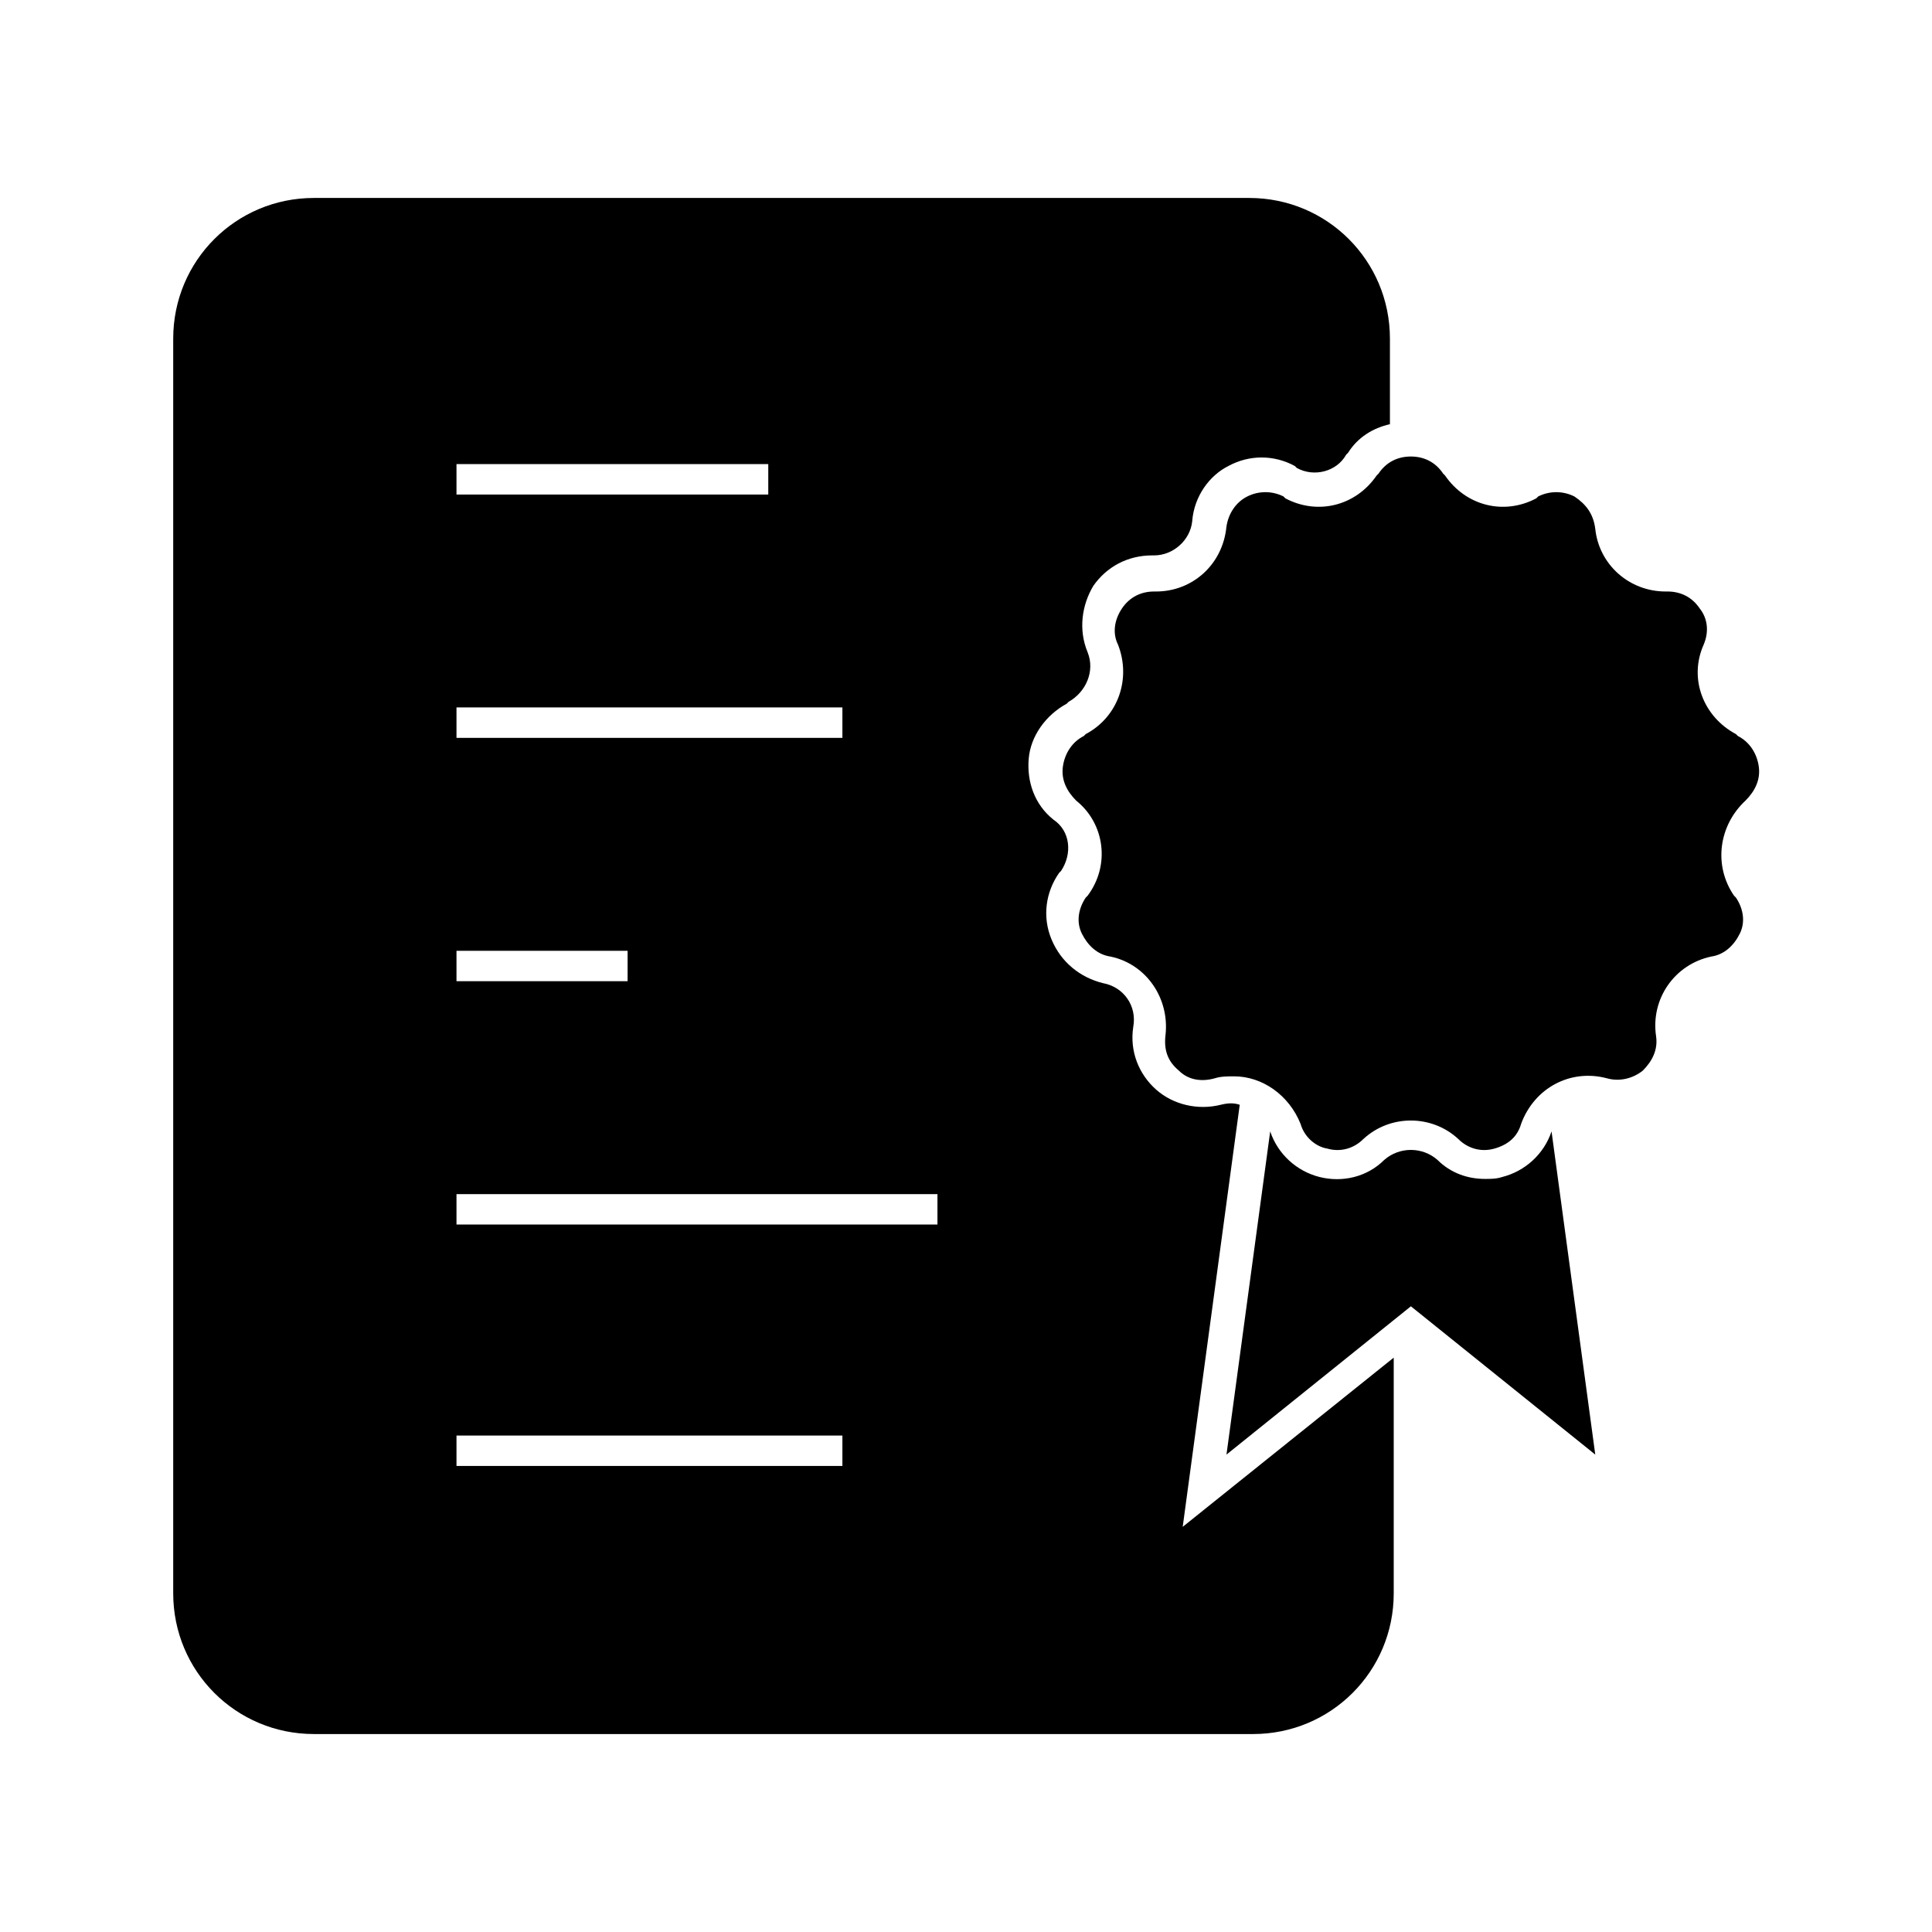
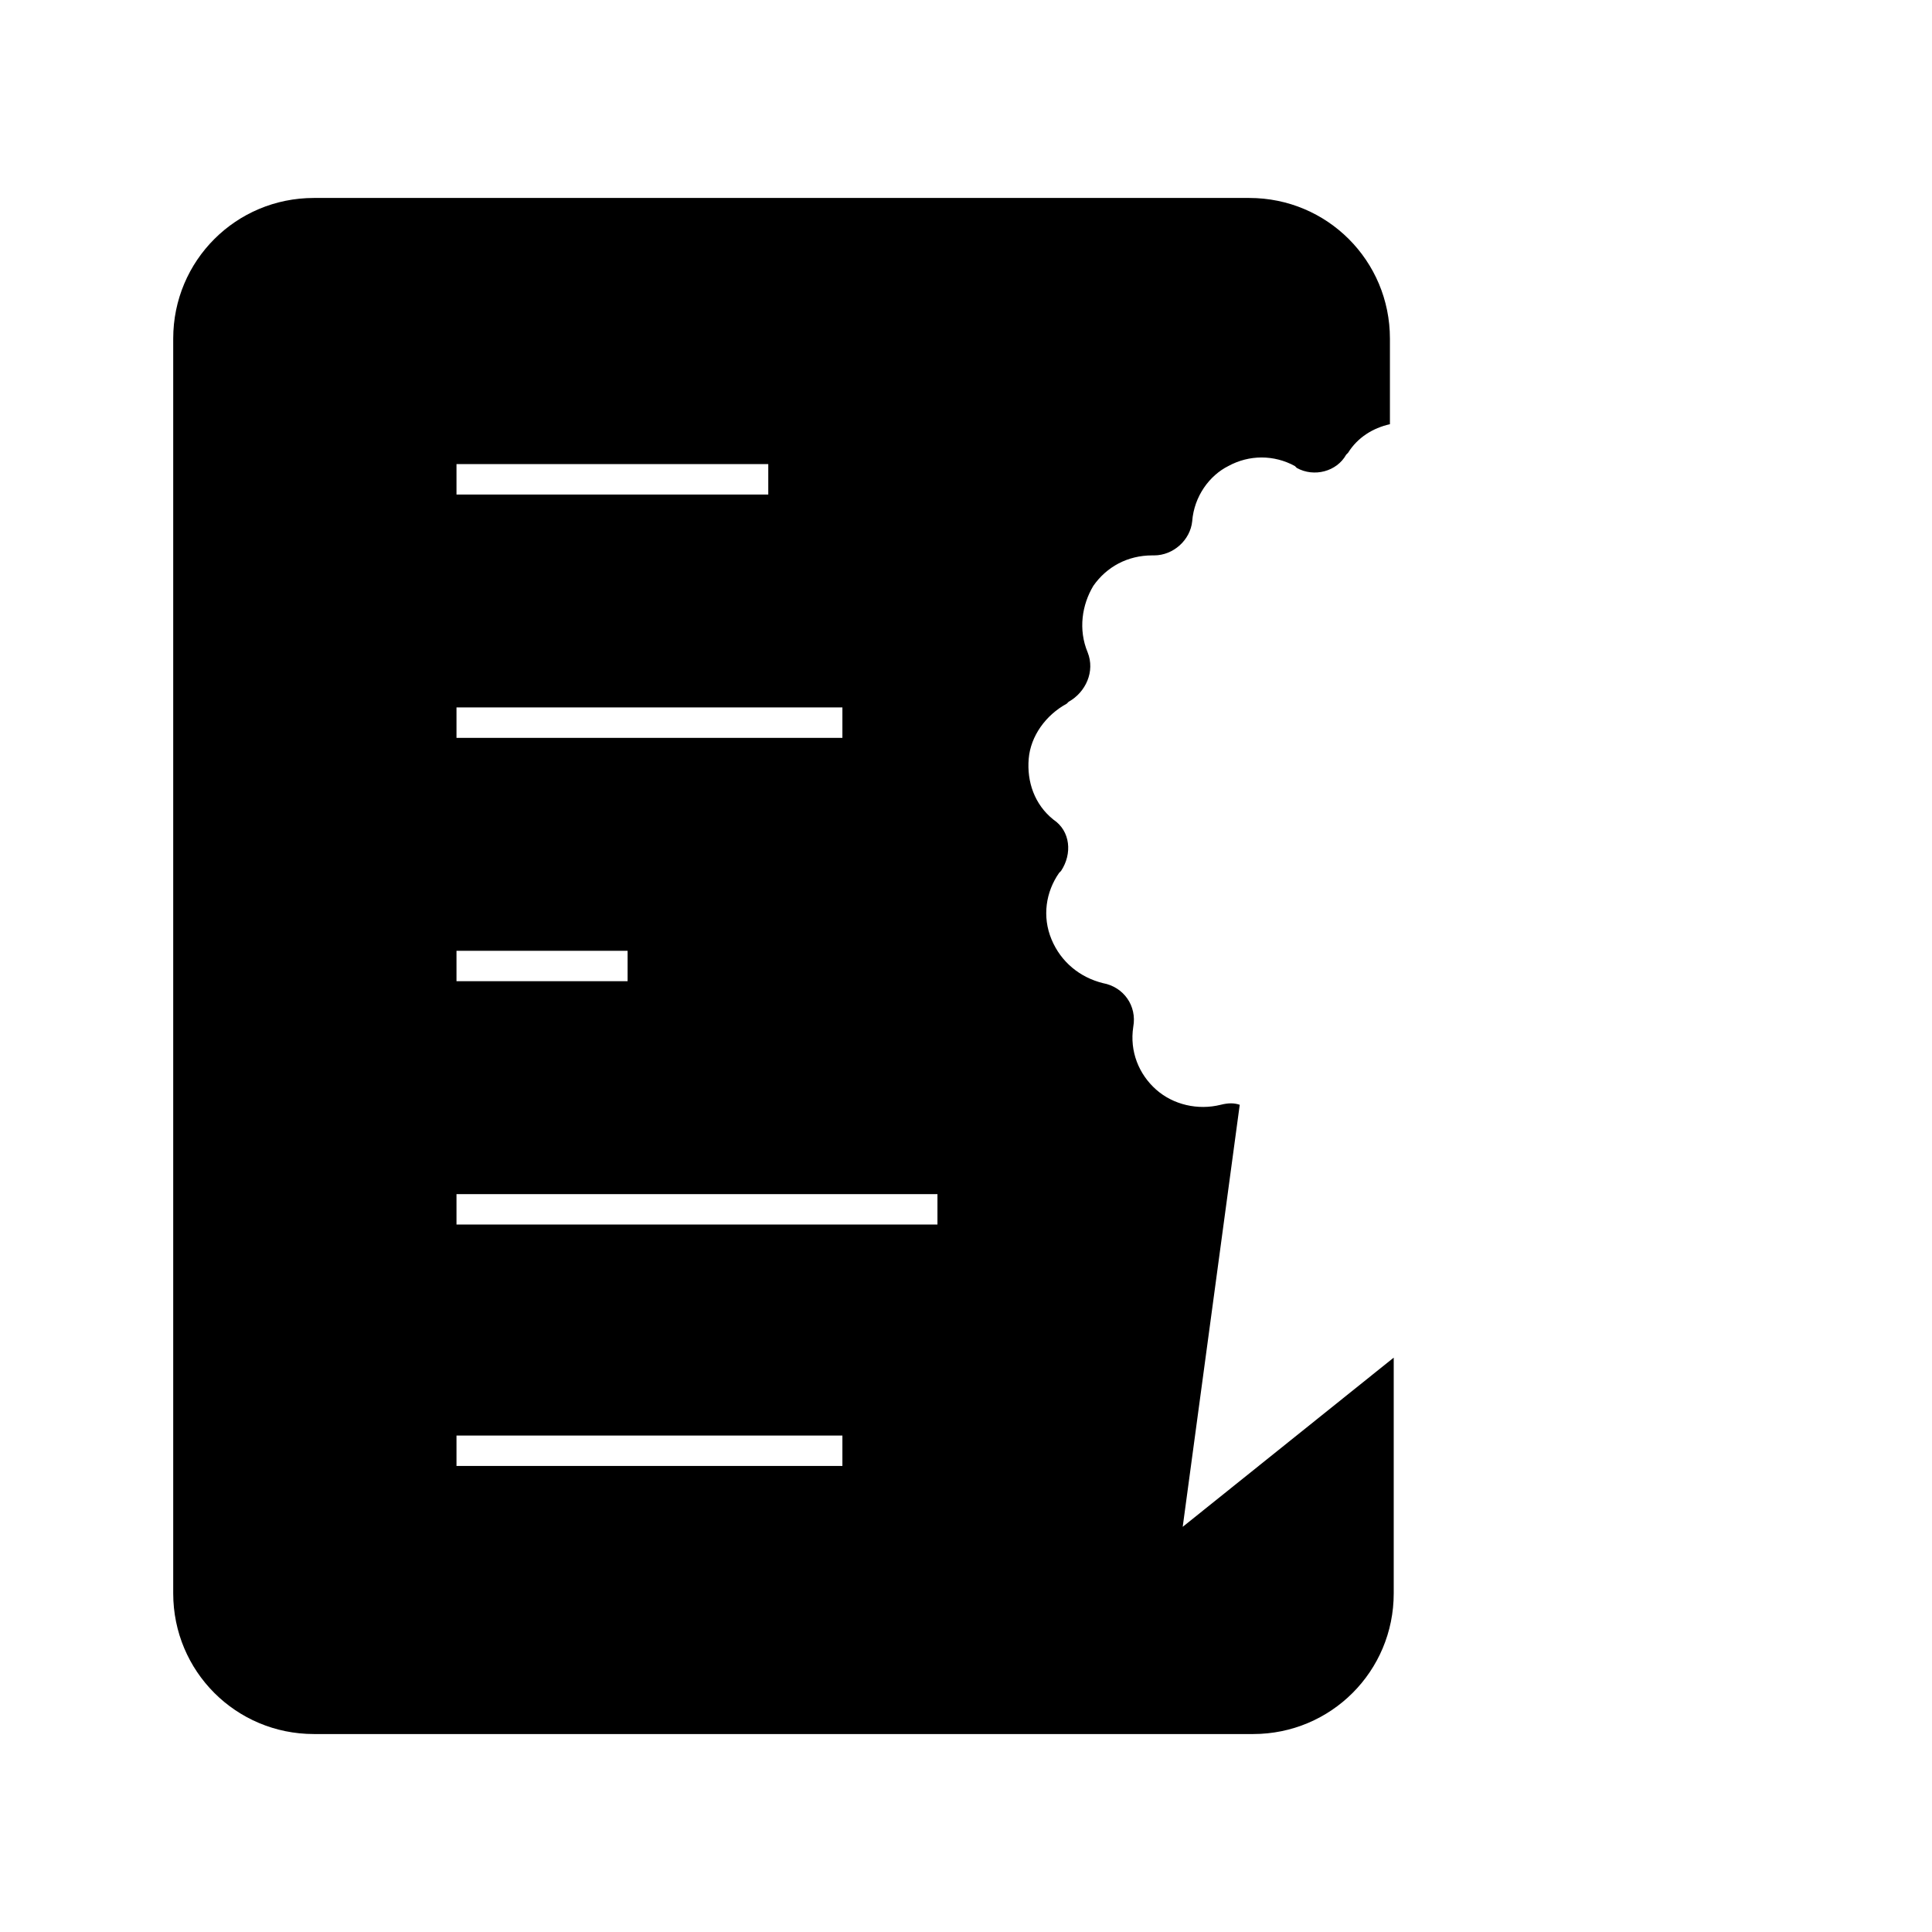
<svg xmlns="http://www.w3.org/2000/svg" fill="#000000" width="800px" height="800px" version="1.1" viewBox="144 144 512 512">
  <g>
    <path d="m227.19 603.54h248.88c20.656 0 37.281-16.625 37.281-37.281v-62.473l-55.922 44.84 15.113-111.85c-1.512-0.504-3.023-0.504-5.039 0-6.047 1.512-12.594 0-17.129-4.031s-7.055-10.078-6.047-16.625c1.008-5.543-2.519-10.578-8.062-11.586-6.047-1.512-11.082-5.543-13.602-11.586-2.519-6.047-1.512-12.594 2.016-17.633l0.504-0.504c3.023-4.535 2.519-10.578-2.016-13.602-5.039-4.031-7.055-10.078-6.551-16.121 0.504-6.047 4.535-11.586 10.078-14.609l0.504-0.504c4.535-2.519 7.055-8.062 5.039-13.098-2.519-6.047-1.512-12.594 1.512-17.633 3.527-5.039 9.07-8.062 15.617-8.062h0.504c5.039 0 9.574-4.031 10.078-9.07 0.504-6.551 4.535-12.09 9.574-14.609 5.543-3.023 12.09-3.023 17.633 0l0.504 0.504c4.535 2.519 10.578 1.008 13.098-3.527l0.504-0.504c2.519-4.031 6.551-6.551 11.082-7.559v-22.676c0-20.656-16.625-37.281-37.281-37.281h-247.88c-20.656 0-37.281 16.625-37.281 37.281v332.51c0 20.656 16.625 37.285 37.281 37.285zm37.785-336.55h82.625v8.062h-82.625zm0 68.52v-4.031h102.27v8.062h-102.27zm0 64.488v-4.031h45.344v8.062h-45.344zm0 64.484v-4.031h127.46v8.062h-127.46zm0 63.984v-4.031h102.27v8.062h-102.27z" />
-     <path d="m566.76 529.48-11.586-85.648c-2.016 6.047-7.055 10.578-13.098 12.09-1.512 0.504-3.023 0.504-4.535 0.504-4.535 0-9.07-1.512-12.594-5.039-4.031-3.527-10.078-3.527-14.105 0-4.535 4.535-11.082 6.047-17.129 4.535-6.047-1.512-11.082-6.047-13.098-12.09l-11.586 85.648 48.871-39.297z" />
-     <path d="m517.89 264.98c-3.527 0-6.551 1.512-8.566 4.535l-0.504 0.504c-5.543 8.062-15.617 10.578-24.184 6.047l-0.504-0.504c-3.023-1.512-6.551-1.512-9.574 0-3.023 1.512-5.039 4.535-5.543 8.062-1.008 10.078-9.07 17.129-18.641 17.129h-0.504c-3.527 0-6.551 1.512-8.566 4.535-2.016 3.023-2.519 6.551-1.008 9.574 3.527 9.07 0 19.145-8.566 23.68l-0.504 0.504c-3.023 1.512-5.039 4.535-5.543 8.062-0.504 3.527 1.008 6.551 3.527 9.07 7.559 6.047 9.07 17.129 3.023 25.191l-0.504 0.504c-2.016 3.023-2.519 6.551-1.008 9.574 1.512 3.023 4.031 5.543 7.559 6.047 9.574 2.016 15.617 11.082 14.609 20.656-0.504 4.031 0.504 7.055 3.527 9.574 2.519 2.519 6.047 3.023 9.574 2.016 1.512-0.504 3.527-0.504 5.039-0.504 7.559 0 14.609 5.039 17.633 12.594 1.008 3.527 4.031 6.047 7.055 6.551 3.527 1.008 7.055 0 9.574-2.519 7.055-6.551 18.137-6.551 25.191 0 2.519 2.519 6.047 3.527 9.574 2.519 3.527-1.008 6.047-3.023 7.055-6.551 3.527-9.574 13.098-14.609 22.672-12.09 3.527 1.008 7.055 0 9.574-2.016 2.519-2.519 4.031-5.543 3.527-9.07-1.512-10.078 5.039-19.145 14.609-21.16 3.527-0.504 6.047-3.023 7.559-6.047 1.512-3.023 1.008-6.551-1.008-9.574l-0.504-0.504c-5.543-8.062-4.031-18.641 3.023-25.191 2.519-2.519 4.031-5.543 3.527-9.07-0.504-3.527-2.519-6.551-5.543-8.062l-0.504-0.504c-8.566-4.535-12.594-14.609-8.566-23.68 1.512-3.527 1.008-7.055-1.008-9.574-2.016-3.023-5.039-4.535-8.566-4.535h-0.504c-9.574 0-17.633-7.055-18.641-16.625-0.504-4.031-2.519-6.551-5.543-8.566-3.023-1.512-6.551-1.512-9.574 0l-0.504 0.504c-8.566 4.535-18.641 2.016-24.184-6.047l-0.504-0.504c-2.012-3.023-5.035-4.535-8.562-4.535z" />
  </g>
</svg>